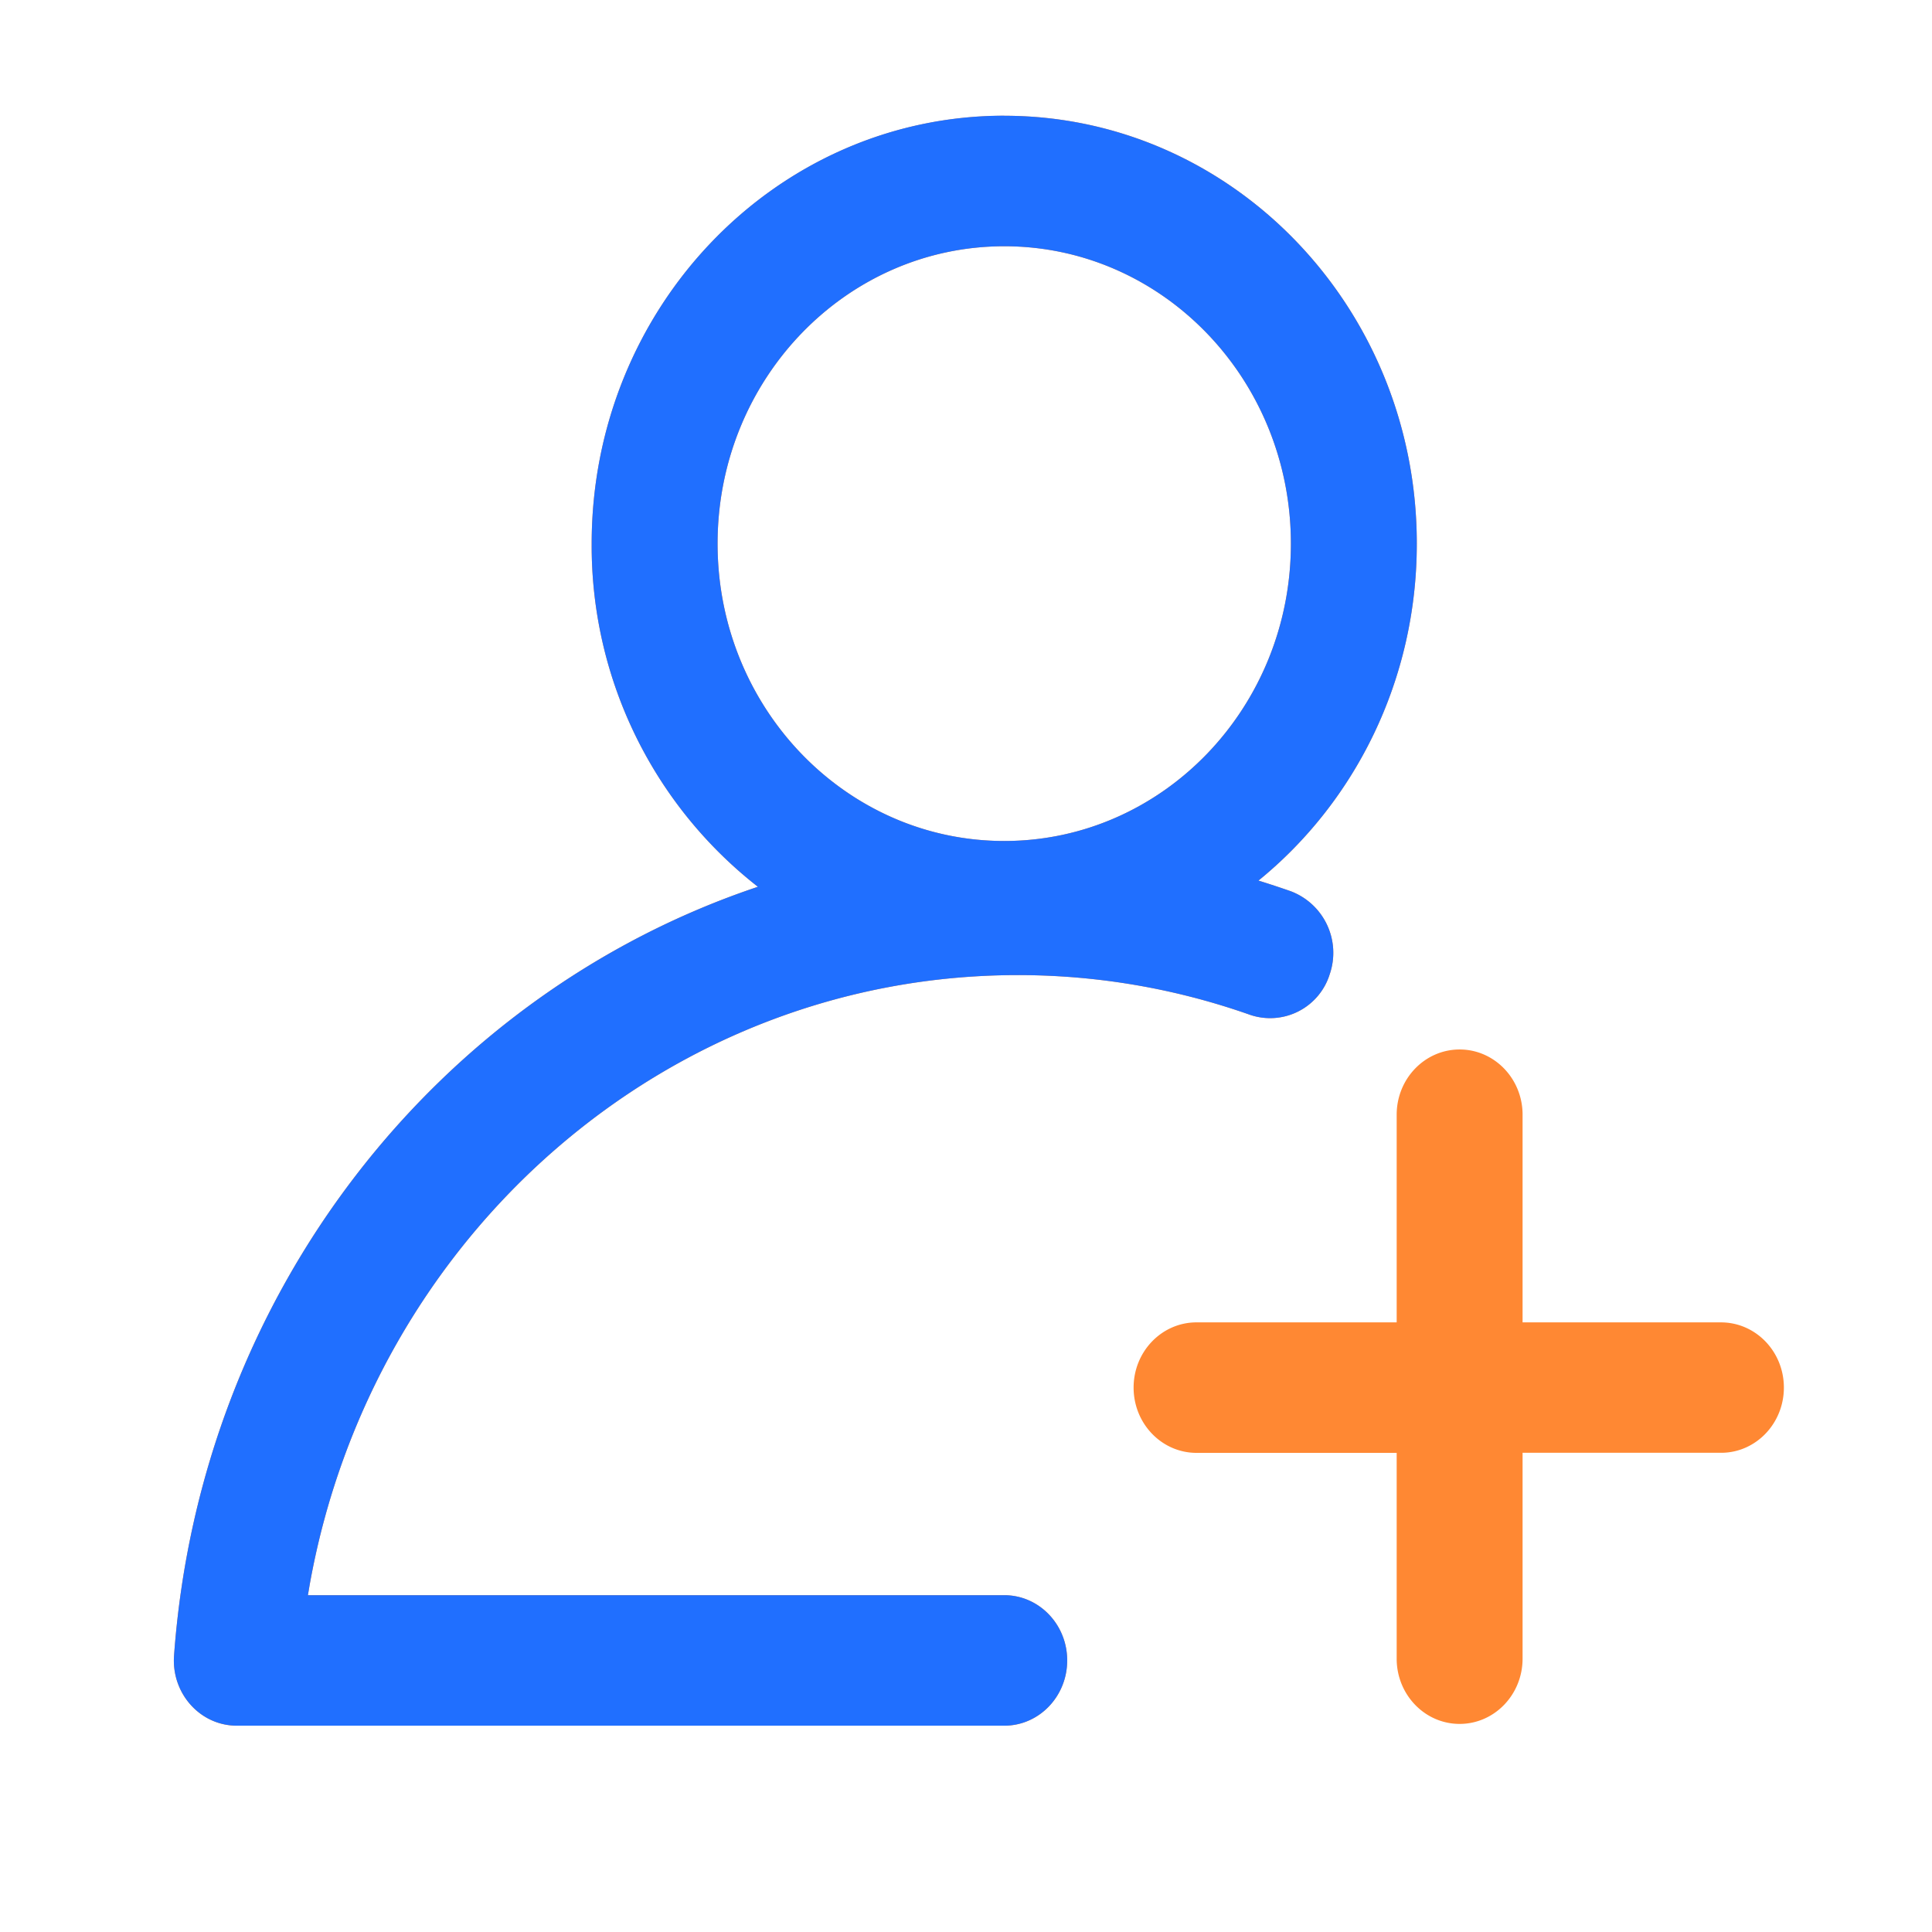
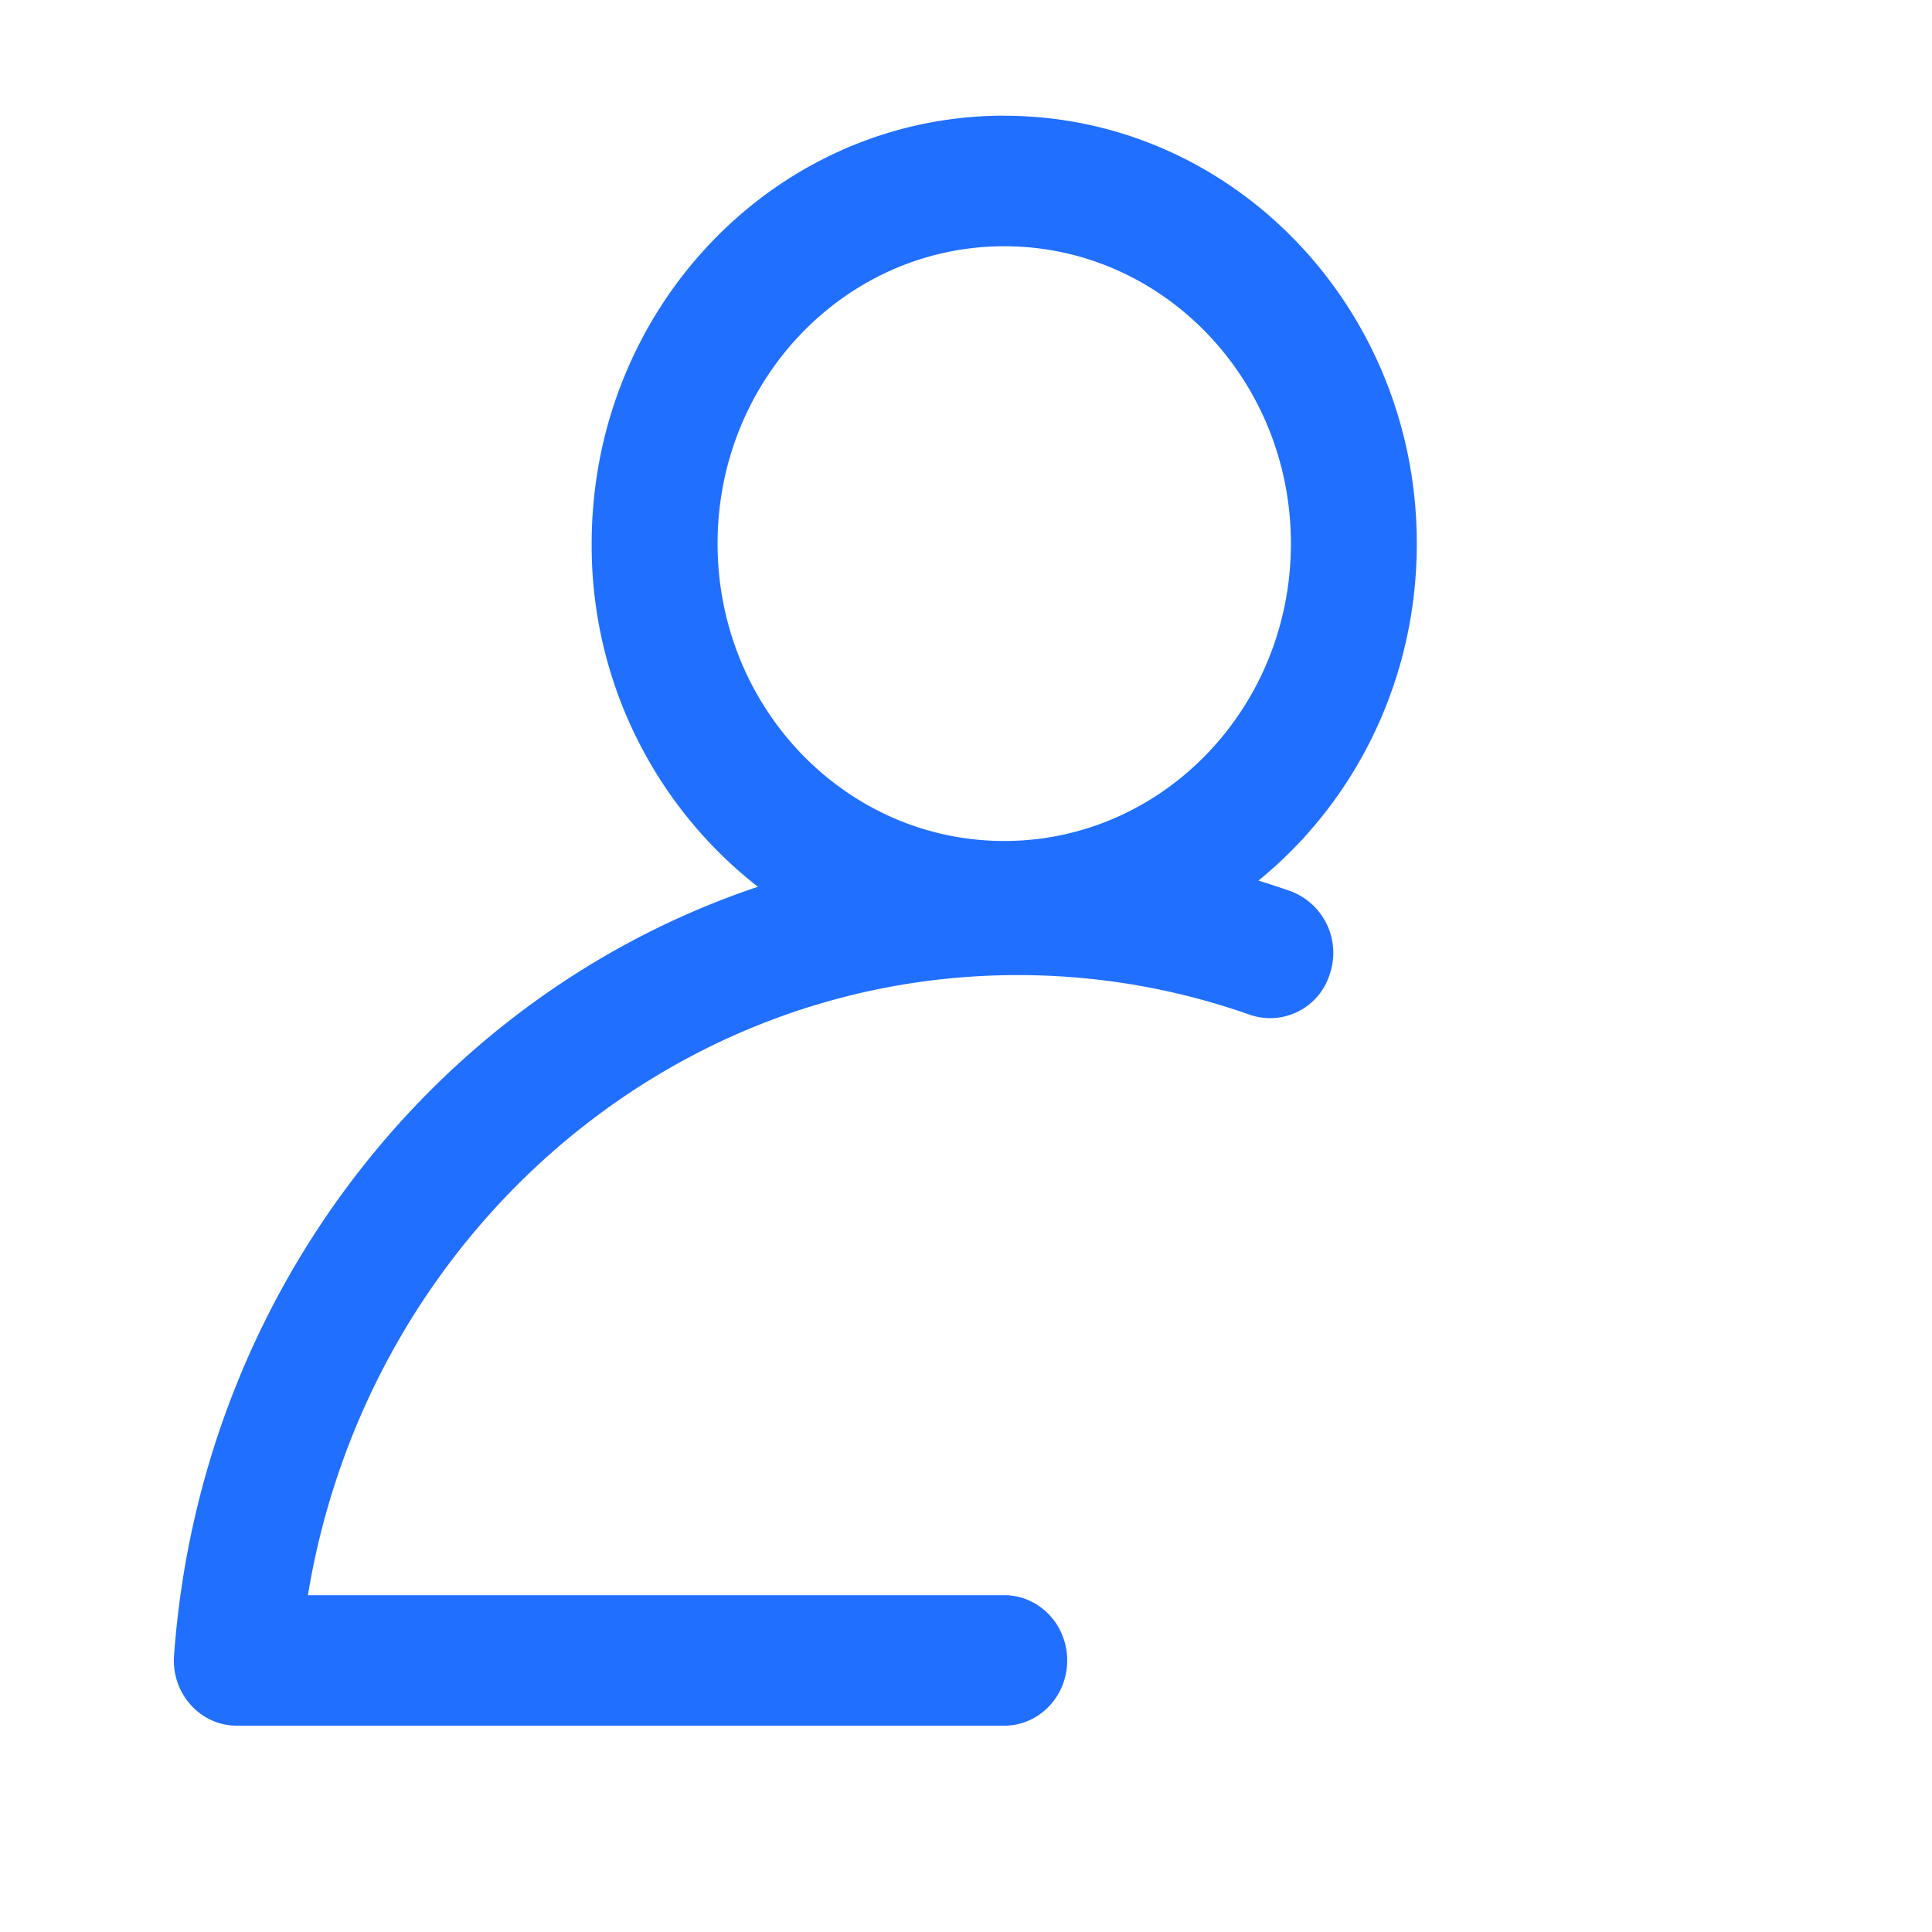
<svg xmlns="http://www.w3.org/2000/svg" t="1743597312333" class="icon" viewBox="0 0 1024 1024" version="1.1" p-id="21917" width="200" height="200">
-   <path d="M532.267 61.355c120.747 0 218.667 101.547 218.667 226.773 0 72.533-32.853 137.088-83.925 178.603 5.675 1.749 11.349 3.627 16.981 5.589a34.901 34.901 0 0 1 20.821 43.947 33.067 33.067 0 0 1-42.325 21.589 368.768 368.768 0 0 0-123.051-21.035c-186.027 0-342.4 138.539-375.339 323.371l-0.896 5.291h369.067c18.261 0 33.067 15.189 33.365 34.005v0.597c0 18.901-14.635 34.261-32.811 34.56H125.525c-19.413 0-34.731-17.067-33.28-37.163 13.952-192.341 140.075-350.763 309.461-407.467A229.291 229.291 0 0 1 313.6 288.171c0-125.269 97.92-226.816 218.667-226.816z m241.365 494.891c18.219 0 33.067 15.147 33.365 34.005v110.635h105.131c18.432 0 33.365 15.445 33.365 34.56 0 18.901-14.635 34.304-32.811 34.56h-105.685v109.099c0 19.115-14.933 34.603-33.365 34.603-18.261 0-33.067-15.189-33.365-34.005v-109.653h-106.069c-18.432 0-33.365-15.488-33.365-34.603 0-18.901 14.635-34.261 32.811-34.56h106.624v-110.08c0-19.072 14.933-34.56 33.365-34.56z m-241.365-425.728c-83.925 0-151.936 70.571-151.936 157.611s68.011 157.611 151.936 157.611c83.925 0 151.936-70.571 151.936-157.611s-68.011-157.611-151.893-157.611z" fill="#FF8833" p-id="21918" />
  <path d="M532.267 61.355c120.747 0 218.667 101.547 218.667 226.773 0 72.533-32.853 137.088-83.925 178.603 5.675 1.749 11.349 3.627 16.981 5.589a34.901 34.901 0 0 1 20.821 43.947 33.067 33.067 0 0 1-42.325 21.589 368.768 368.768 0 0 0-123.051-21.035c-186.027 0-342.4 138.539-375.339 323.371l-0.896 5.291h369.067c18.261 0 33.067 15.189 33.365 34.005v0.597c0 18.901-14.635 34.261-32.811 34.56H125.525c-19.413 0-34.731-17.067-33.28-37.163 13.952-192.341 140.075-350.763 309.461-407.467A229.248 229.248 0 0 1 313.6 288.128c0-125.269 97.92-226.816 218.667-226.816z m0 69.163c-83.925 0-151.936 70.571-151.936 157.611s68.011 157.611 151.936 157.611c83.925 0 151.936-70.571 151.936-157.611s-68.011-157.611-151.893-157.611z" fill="#206FFF" p-id="21919" />
</svg>